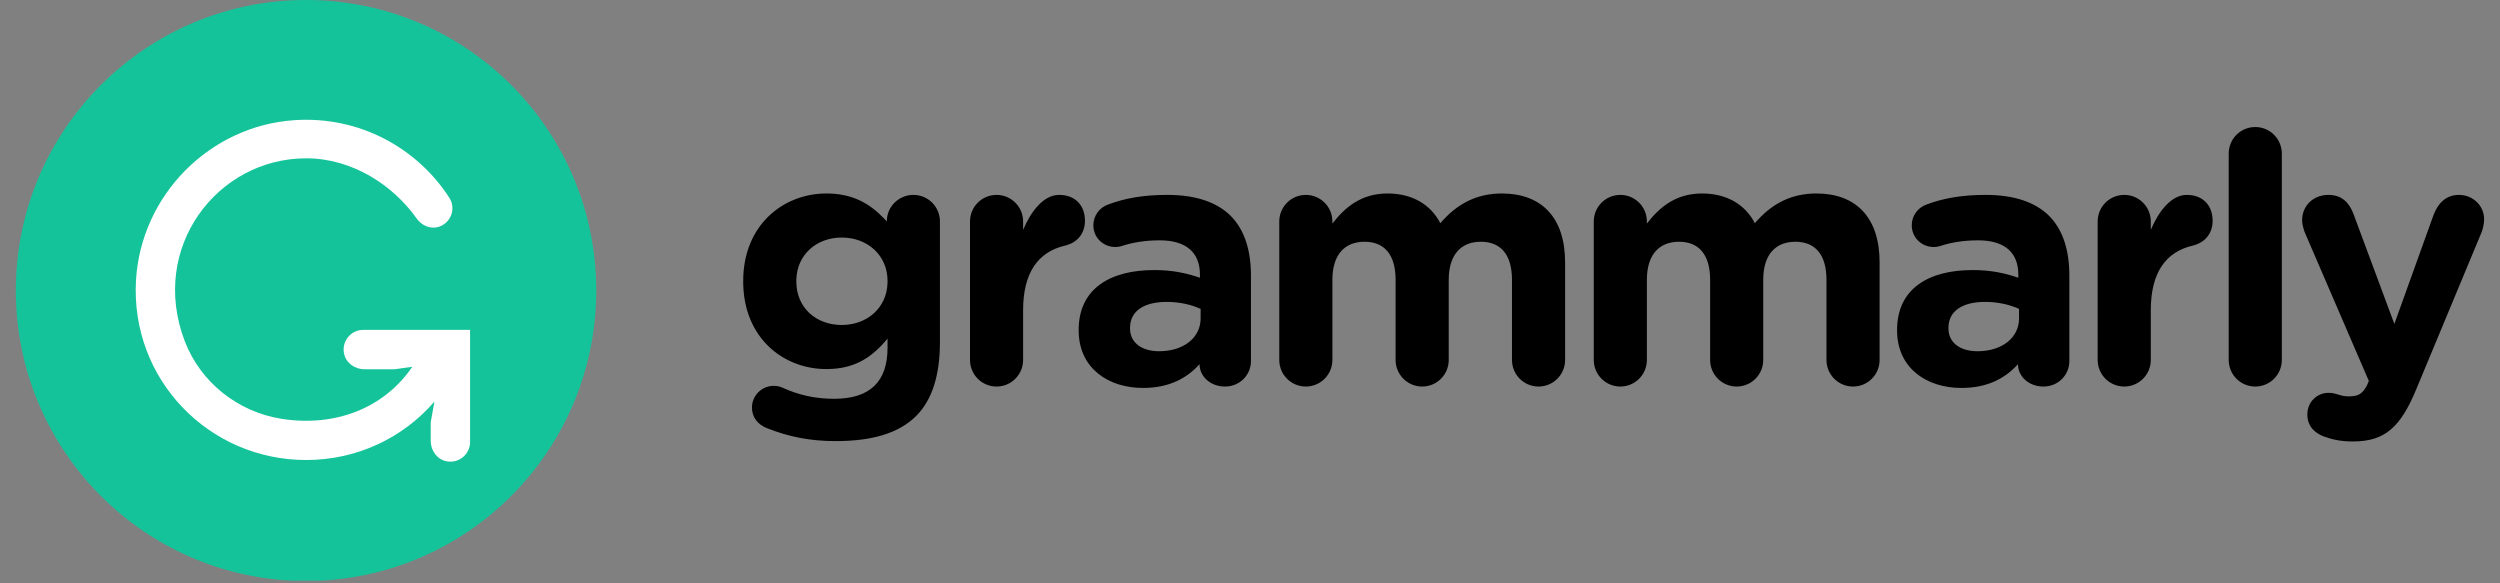
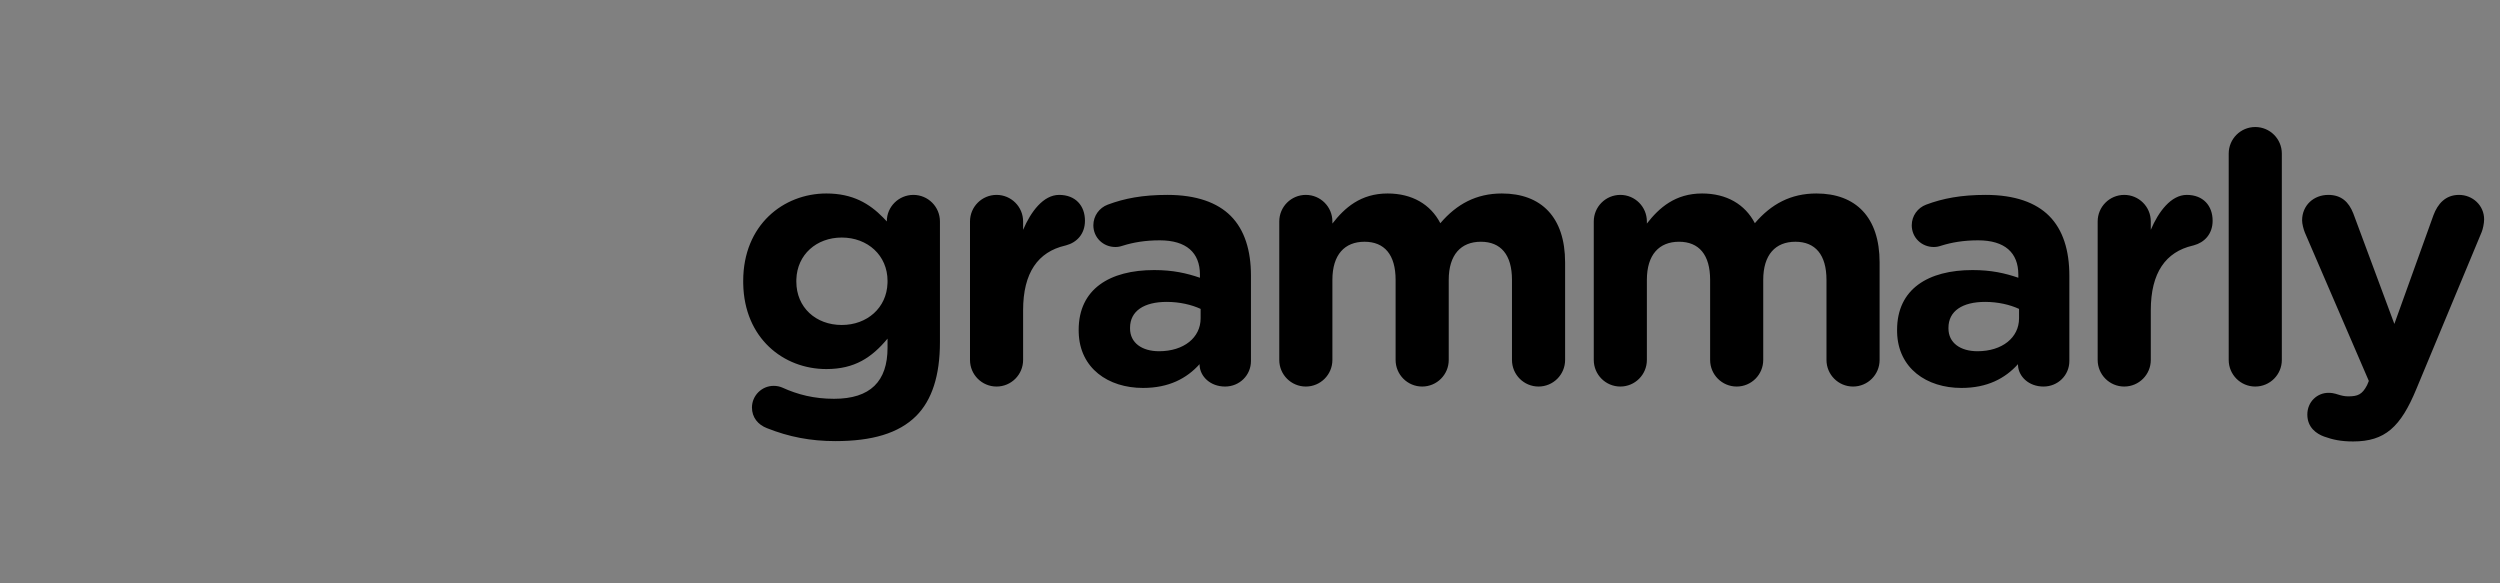
<svg xmlns="http://www.w3.org/2000/svg" width="120" height="28" viewBox="0 0 120 28" fill="none">
  <rect x="0" y="0" width="120" height="28" fill="#808080" stroke="none" />
  <g clip-path="url(#clip0_10401_2594)">
    <path d="M39.666 9.287C40.939 9.287 41.735 9.778 42.388 10.44L42.508 10.566C42.528 10.587 42.548 10.608 42.568 10.63V10.613C42.568 9.925 43.138 9.355 43.843 9.355C44.547 9.355 45.117 9.925 45.117 10.63V16.422C45.117 18.034 44.731 19.209 43.977 19.965C43.138 20.804 41.846 21.173 40.102 21.173C38.911 21.173 37.871 20.972 36.815 20.552C36.379 20.385 36.094 20.032 36.094 19.561C36.094 18.991 36.563 18.521 37.134 18.521C37.301 18.521 37.435 18.554 37.553 18.605C38.291 18.941 39.079 19.142 40.035 19.142C41.779 19.142 42.602 18.303 42.602 16.691V16.254C41.846 17.161 41.025 17.715 39.666 17.715C37.598 17.715 35.725 16.228 35.675 13.625L35.674 13.484C35.674 10.798 37.603 9.287 39.666 9.287ZM40.404 11.402C39.188 11.402 38.261 12.224 38.225 13.411L38.224 13.518C38.224 14.76 39.163 15.599 40.404 15.599C41.62 15.599 42.563 14.777 42.6 13.591L42.602 13.484C42.602 12.258 41.645 11.402 40.404 11.402ZM56.037 9.355C57.429 9.355 58.435 9.724 59.072 10.361C59.743 11.032 60.046 12.024 60.046 13.233V17.328C60.046 18.017 59.492 18.554 58.804 18.554C58.089 18.554 57.611 18.066 57.581 17.547L57.58 17.479C56.959 18.168 56.104 18.621 54.862 18.621C53.197 18.621 51.823 17.68 51.778 15.956L51.776 15.835C51.776 13.87 53.269 12.963 55.4 12.963C56.305 12.963 56.959 13.114 57.597 13.332V13.182C57.597 12.124 56.942 11.536 55.668 11.536C54.964 11.536 54.393 11.637 53.907 11.789C53.756 11.839 53.655 11.856 53.538 11.856C52.951 11.856 52.481 11.402 52.481 10.814C52.481 10.361 52.766 9.975 53.169 9.824C53.974 9.522 54.846 9.355 56.037 9.355ZM50.837 9.355C51.626 9.355 52.078 9.874 52.078 10.596C52.078 11.245 51.672 11.643 51.176 11.775L51.123 11.789C49.831 12.091 49.109 13.081 49.109 14.894V17.278C49.109 17.983 48.539 18.554 47.835 18.554C47.13 18.554 46.56 17.983 46.56 17.278V10.63C46.56 9.925 47.13 9.355 47.835 9.355C48.539 9.355 49.109 9.925 49.109 10.63V11.032C49.479 10.16 50.082 9.355 50.837 9.355ZM56.003 14.491C54.913 14.491 54.242 14.928 54.242 15.734V15.768C54.242 16.456 54.813 16.859 55.634 16.859C56.825 16.859 57.63 16.204 57.63 15.281V14.827C57.194 14.626 56.624 14.491 56.003 14.491ZM72.088 9.287C73.984 9.287 75.125 10.429 75.125 12.595V17.278C75.125 17.983 74.554 18.554 73.85 18.554C73.145 18.554 72.575 17.983 72.575 17.278V13.434C72.575 12.225 72.038 11.604 71.082 11.604C70.126 11.604 69.539 12.225 69.539 13.434V17.278C69.539 17.983 68.969 18.554 68.264 18.554C67.56 18.554 66.989 17.983 66.989 17.278V13.434C66.989 12.225 66.454 11.604 65.497 11.604C64.541 11.604 63.955 12.225 63.955 13.434V17.278C63.955 17.983 63.384 18.554 62.68 18.554C61.975 18.554 61.405 17.983 61.405 17.278V10.63C61.405 9.925 61.975 9.355 62.68 9.355C63.384 9.355 63.955 9.925 63.955 10.63V10.731C64.541 9.975 65.313 9.287 66.604 9.287C67.778 9.287 68.667 9.807 69.136 10.714C69.925 9.791 70.865 9.287 72.088 9.287ZM87.185 9.287C89.08 9.287 90.221 10.429 90.221 12.595V17.278C90.221 17.983 89.651 18.554 88.946 18.554C88.241 18.554 87.671 17.983 87.671 17.278V13.434C87.671 12.225 87.134 11.604 86.179 11.604C85.222 11.604 84.635 12.225 84.635 13.434V17.278C84.635 17.983 84.066 18.554 83.361 18.554C82.656 18.554 82.086 17.983 82.086 17.278V13.434C82.086 12.225 81.55 11.604 80.593 11.604C79.637 11.604 79.05 12.225 79.05 13.434V17.278C79.05 17.983 78.48 18.554 77.776 18.554C77.071 18.554 76.501 17.983 76.501 17.278V10.63C76.501 9.925 77.071 9.355 77.776 9.355C78.48 9.355 79.05 9.925 79.05 10.63V10.731C79.637 9.975 80.409 9.287 81.7 9.287C82.874 9.287 83.763 9.807 84.233 10.714C85.021 9.791 85.96 9.287 87.185 9.287ZM95.32 9.355C96.713 9.355 97.719 9.724 98.356 10.361C99.027 11.032 99.329 12.024 99.329 13.233V17.328C99.329 18.017 98.776 18.554 98.088 18.554C97.373 18.554 96.894 18.066 96.865 17.547L96.864 17.479C96.243 18.168 95.387 18.621 94.147 18.621C92.48 18.621 91.107 17.68 91.061 15.956L91.06 15.835C91.06 13.87 92.553 12.963 94.683 12.963C95.589 12.963 96.243 13.114 96.88 13.332V13.182C96.88 12.124 96.227 11.536 94.951 11.536C94.246 11.536 93.677 11.637 93.19 11.789C93.04 11.839 92.939 11.856 92.821 11.856C92.234 11.856 91.764 11.402 91.764 10.814C91.764 10.361 92.05 9.975 92.452 9.824C93.257 9.522 94.13 9.355 95.32 9.355ZM95.287 14.491C94.196 14.491 93.526 14.928 93.526 15.734V15.768C93.526 16.456 94.096 16.859 94.918 16.859C96.108 16.859 96.914 16.204 96.914 15.281V14.827C96.478 14.626 95.907 14.491 95.287 14.491ZM104.965 9.355C105.754 9.355 106.206 9.874 106.206 10.596C106.206 11.245 105.799 11.643 105.304 11.775L105.25 11.789C103.959 12.091 103.238 13.081 103.238 14.894V17.278C103.238 17.983 102.668 18.554 101.963 18.554C101.258 18.554 100.688 17.983 100.688 17.278V10.63C100.688 9.925 101.258 9.355 101.963 9.355C102.668 9.355 103.238 9.925 103.238 10.63V11.032C103.607 10.16 104.21 9.355 104.965 9.355ZM108.252 6.097C108.957 6.097 109.528 6.667 109.528 7.372V17.278C109.528 17.983 108.957 18.554 108.252 18.554C107.548 18.554 106.978 17.983 106.978 17.278V7.372C106.978 6.667 107.548 6.097 108.252 6.097ZM118.031 9.355C118.686 9.355 119.238 9.858 119.238 10.529C119.238 10.731 119.172 11.016 119.122 11.134L115.985 18.672C115.23 20.502 114.476 21.19 112.949 21.19C112.379 21.19 111.977 21.107 111.557 20.955C111.188 20.821 110.752 20.518 110.752 19.898C110.752 19.276 111.238 18.856 111.759 18.856C111.915 18.856 112.021 18.877 112.107 18.901L112.178 18.923C112.396 18.991 112.53 19.025 112.715 19.025C113.167 19.025 113.385 18.941 113.62 18.487L113.704 18.286L110.635 11.167C110.568 10.999 110.501 10.748 110.501 10.579C110.501 9.858 111.054 9.355 111.759 9.355C112.373 9.355 112.738 9.682 112.959 10.247L114.929 15.549L116.807 10.327C117.009 9.791 117.377 9.355 118.031 9.355Z" fill="black" />
-     <path d="M14.69 0C22.384 0 28.62 6.242 28.62 13.944C28.62 21.408 22.76 27.503 15.393 27.87H13.986C6.62 27.503 0.76 21.408 0.76 13.944C0.76 6.242 6.997 0 14.69 0Z" fill="#15C39A" />
-     <path d="M14.131 5.768C17.259 5.559 20.041 7.106 21.589 9.525C21.834 9.947 21.715 10.484 21.308 10.766C20.879 11.064 20.315 10.933 19.993 10.478C18.874 8.903 16.922 7.599 14.696 7.599C10.425 7.599 7.148 11.888 8.87 16.38C9.628 18.358 11.425 19.775 13.517 20.104C16.087 20.508 18.437 19.593 19.791 17.605L18.945 17.724H17.485C17.022 17.724 16.593 17.411 16.51 16.954C16.402 16.355 16.859 15.833 17.438 15.833H22.563V21.215C22.563 21.794 22.043 22.252 21.444 22.144C20.988 22.061 20.675 21.632 20.675 21.168V20.27L20.853 19.276C19.354 21.009 17.154 22.08 14.696 22.08C10.017 22.08 6.255 18.204 6.528 13.457C6.762 9.378 10.058 6.042 14.131 5.768Z" fill="white" />
  </g>
  <defs>
    <clipPath id="clip0_10401_2594">
      <rect width="118.479" height="28" fill="white" transform="translate(0.76)" />
    </clipPath>
  </defs>
</svg>